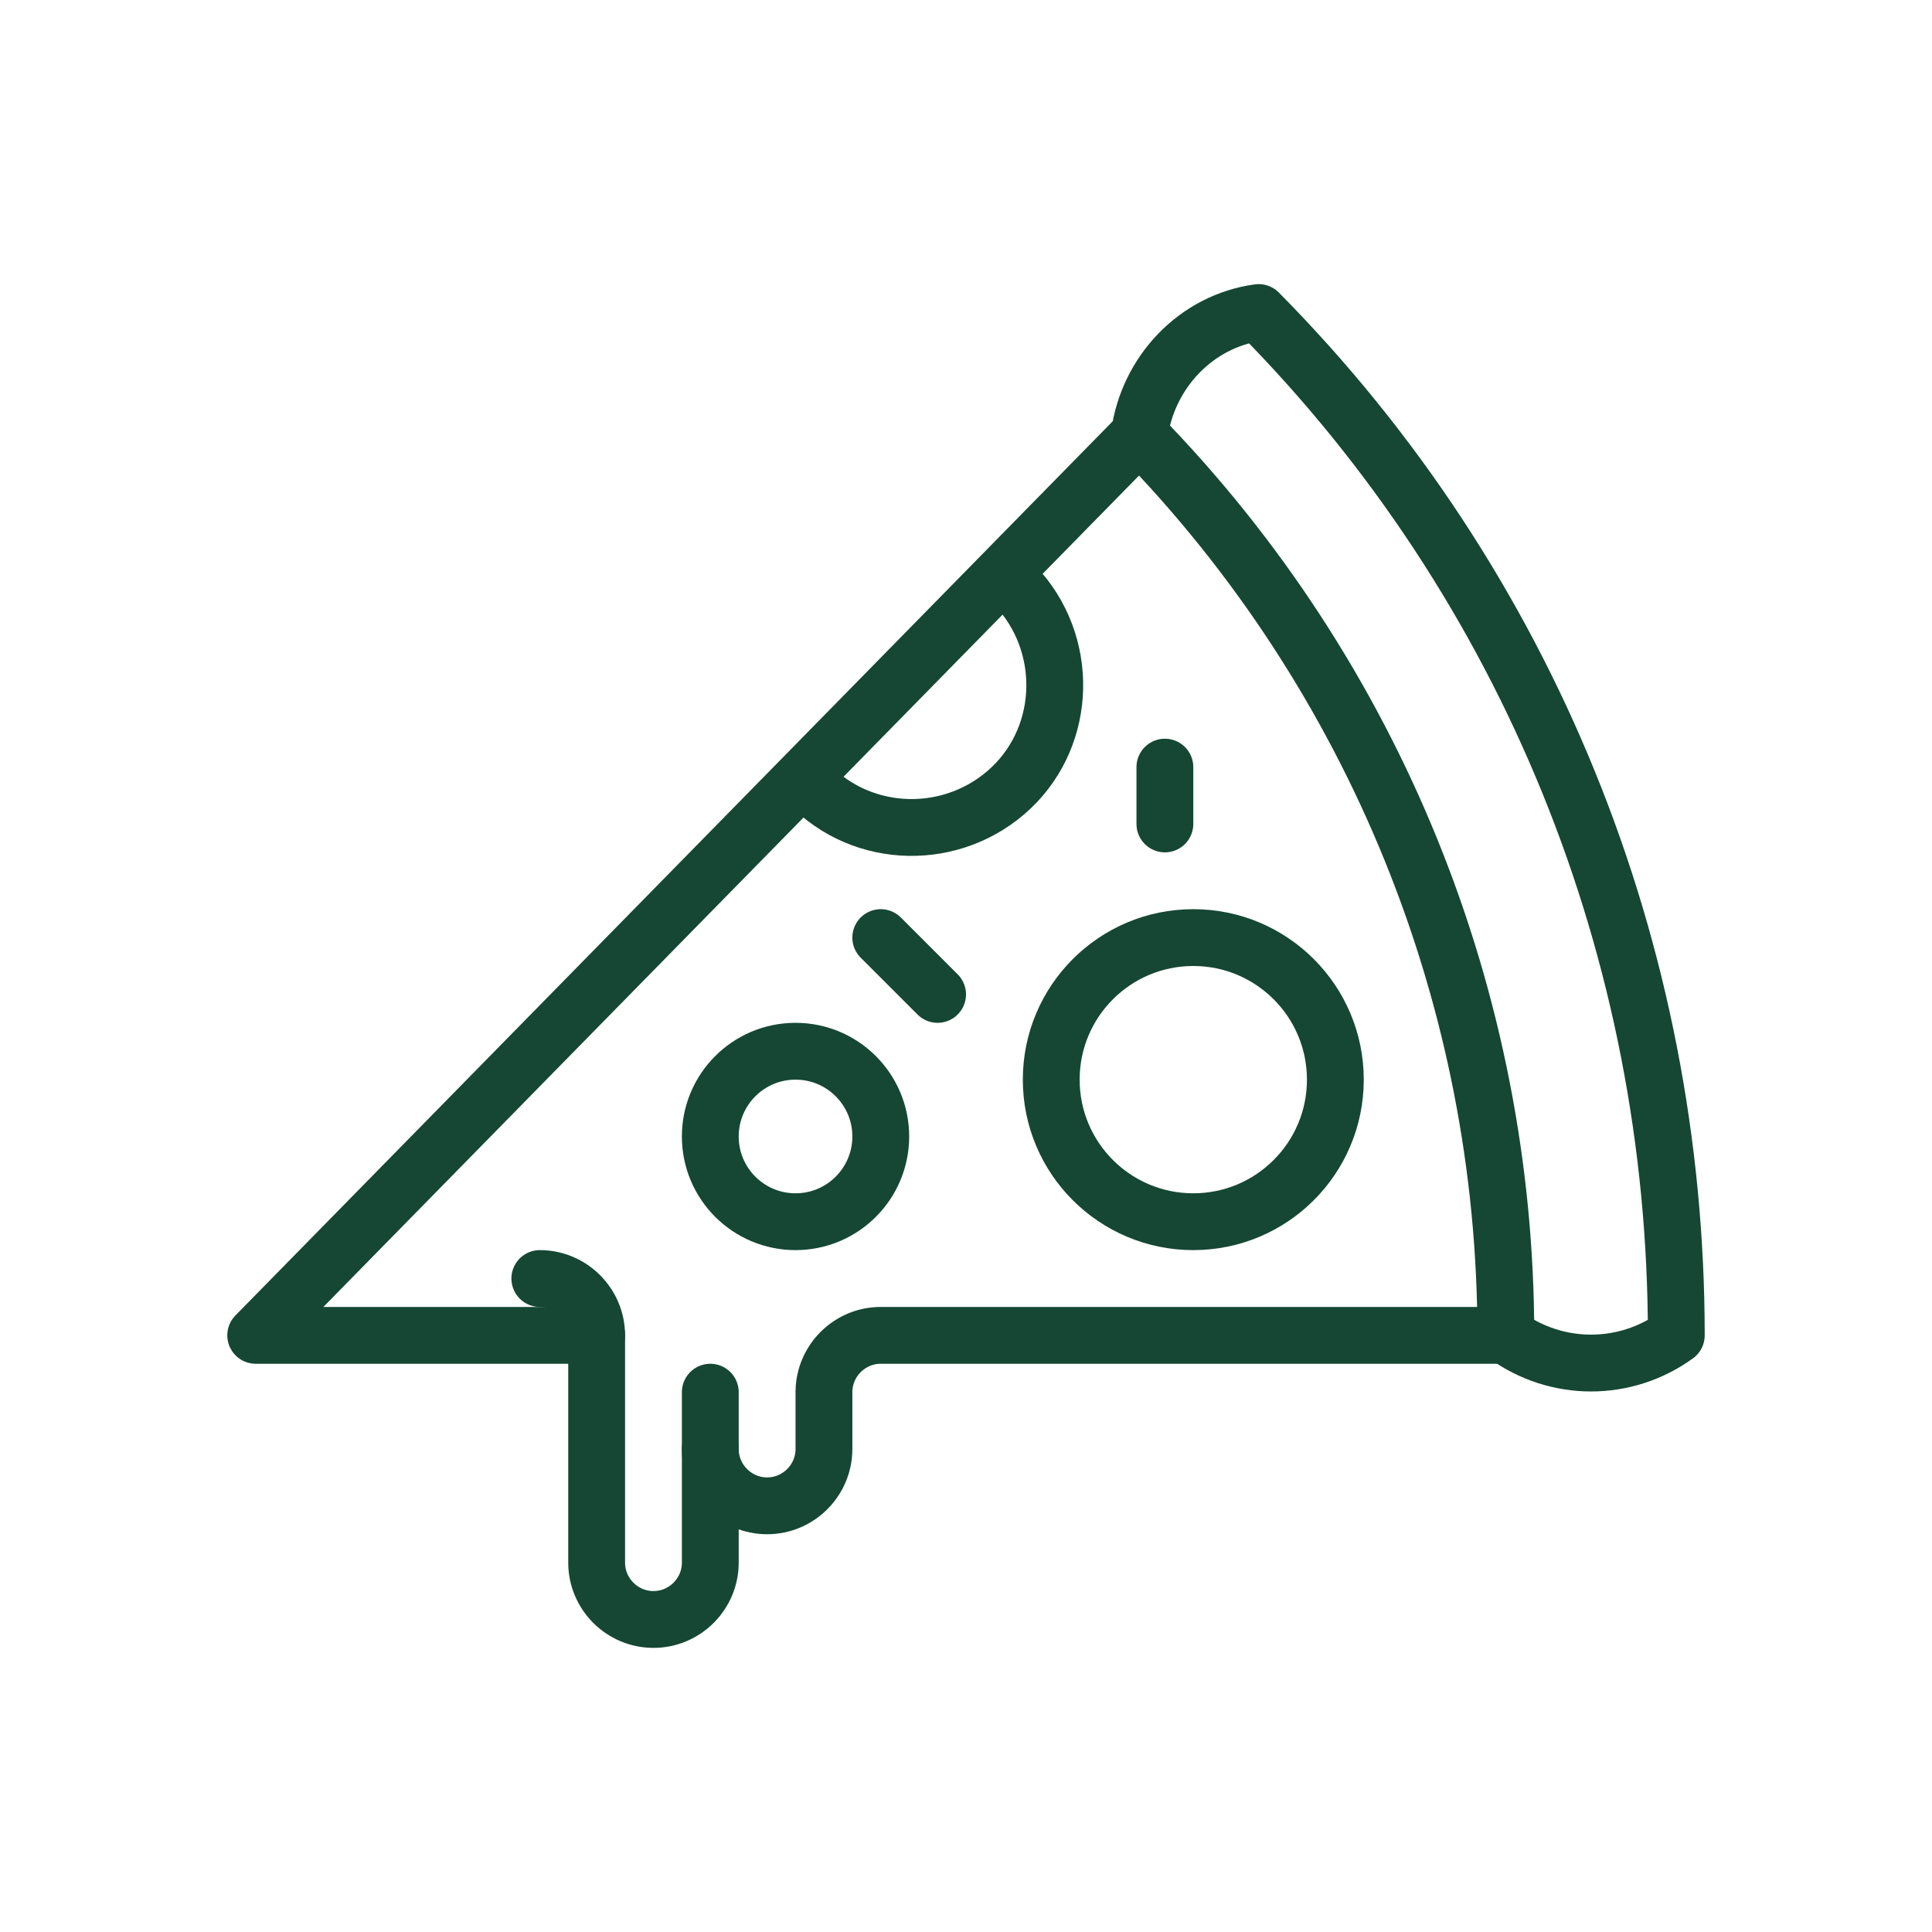
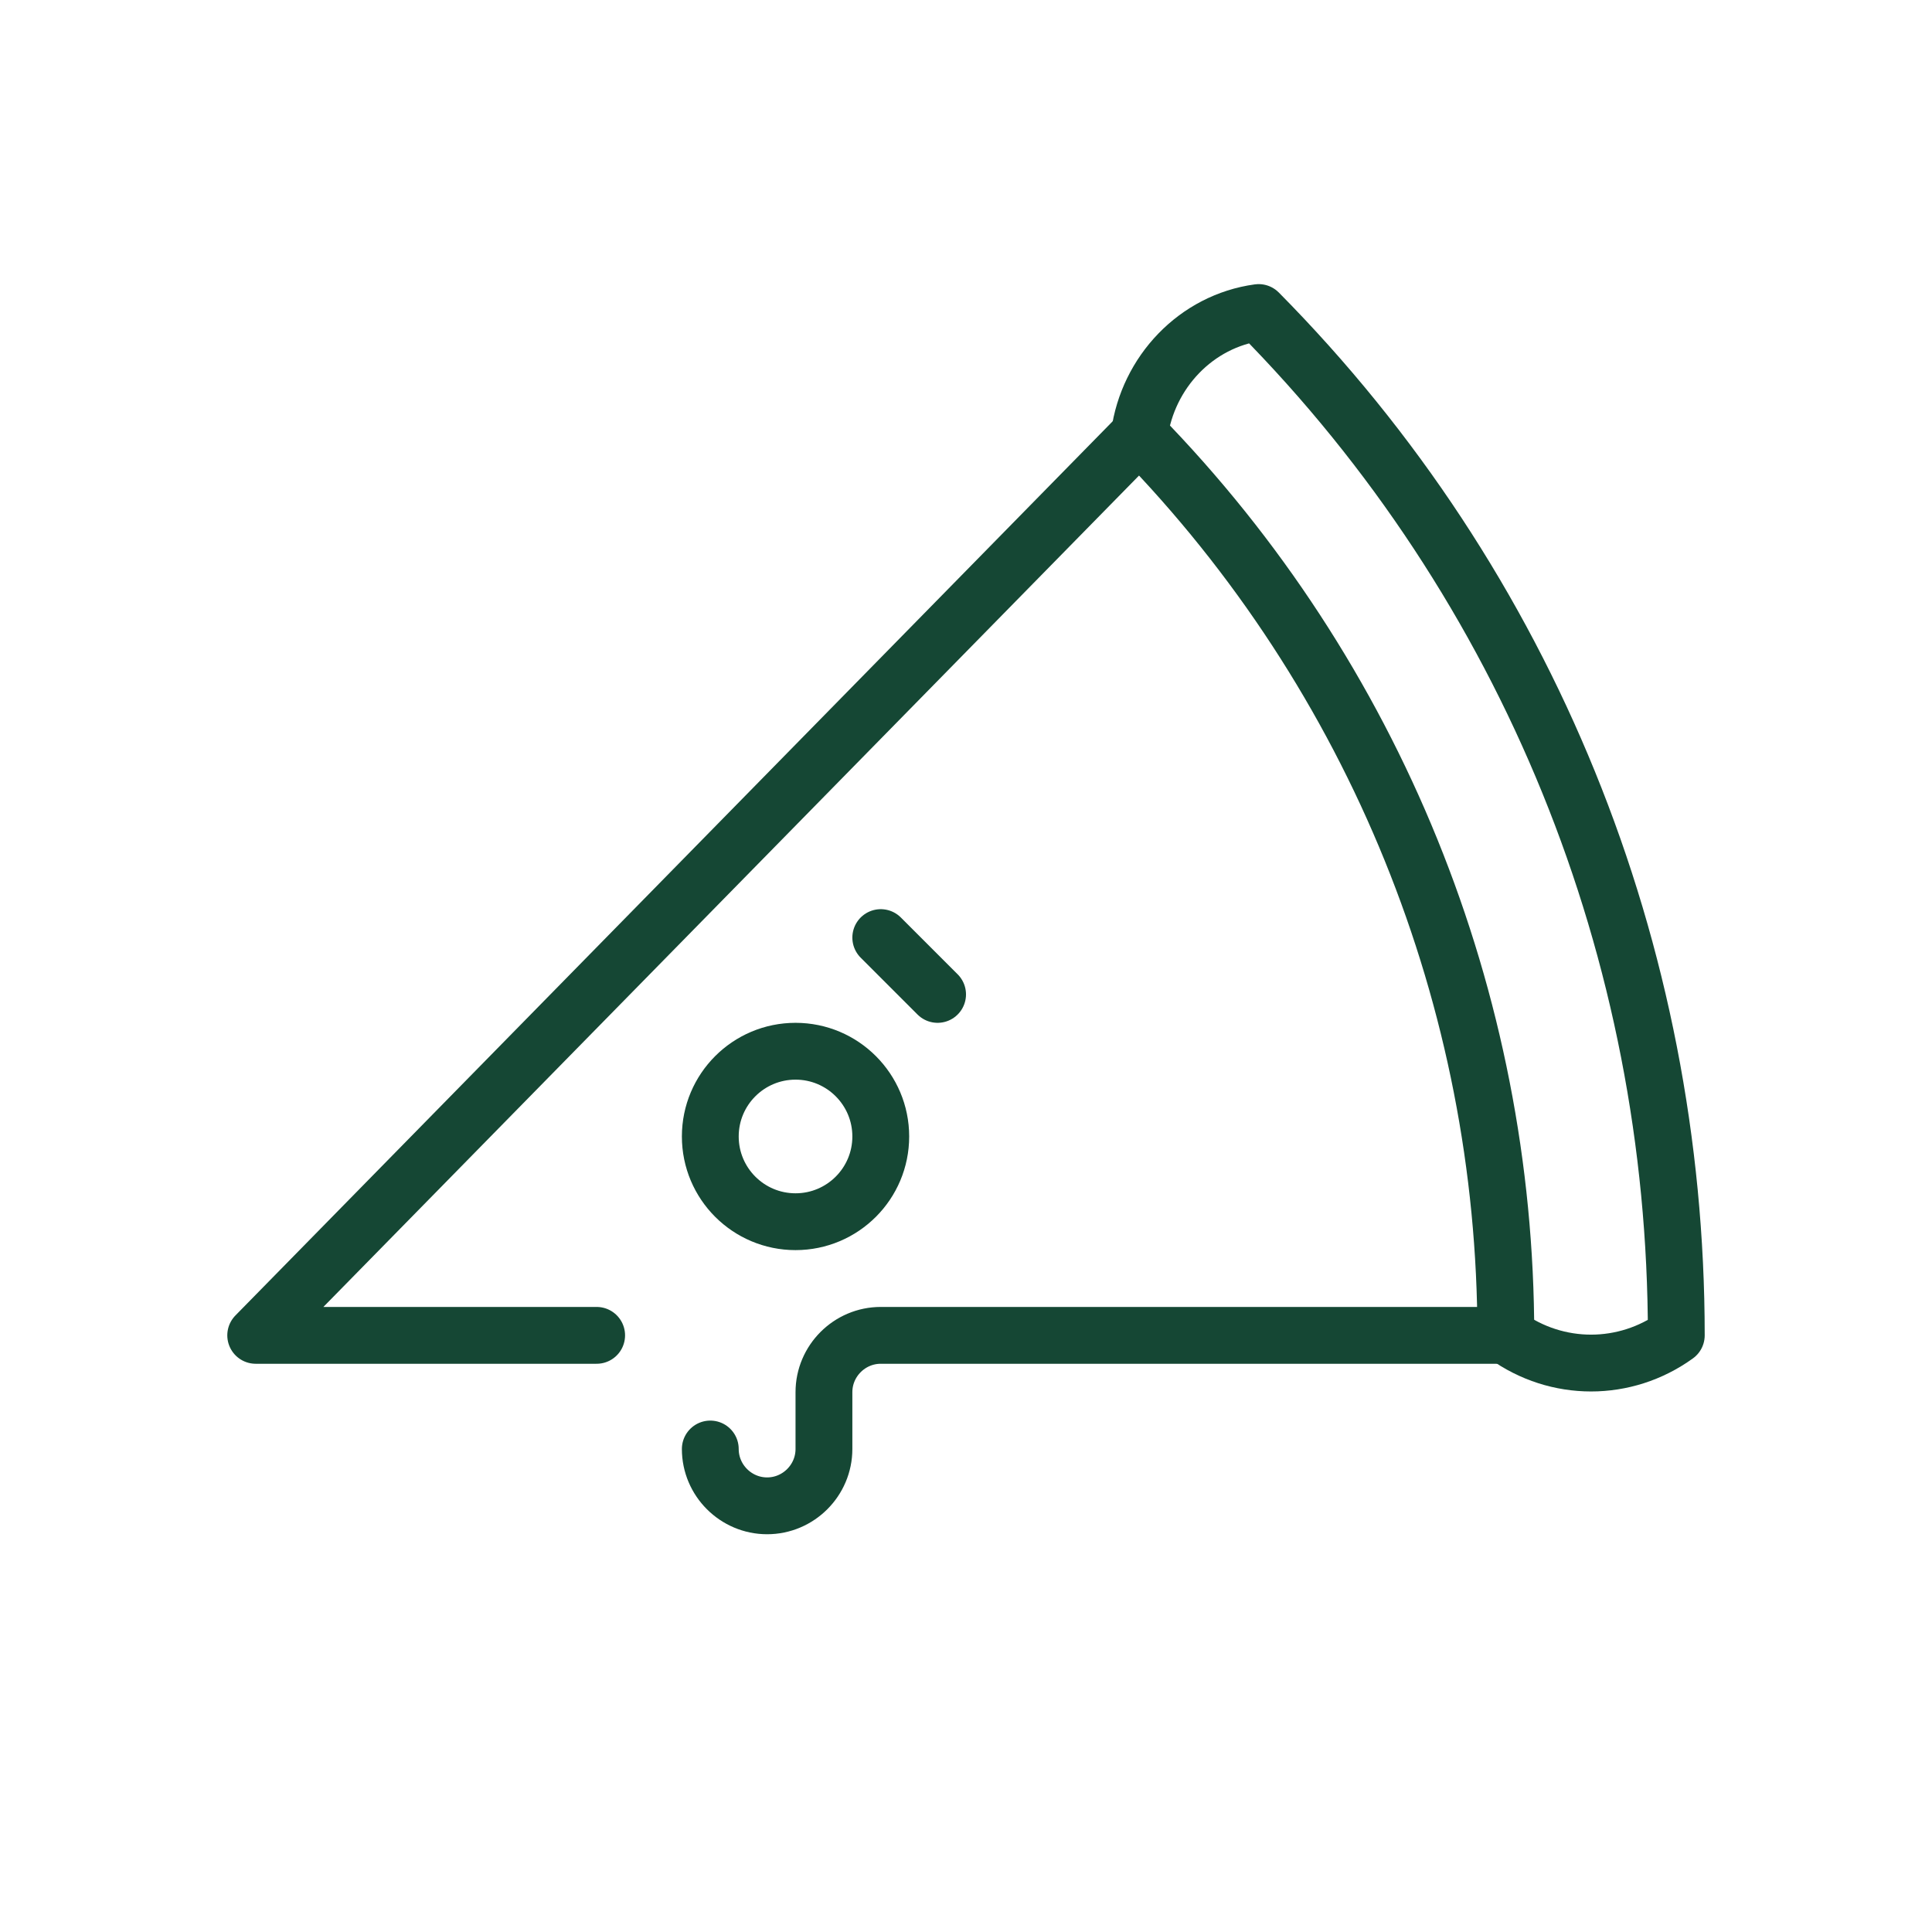
<svg xmlns="http://www.w3.org/2000/svg" version="1.1" id="Icons" x="0px" y="0px" viewBox="0 0 68 68" style="enable-background:new 0 0 68 68;" xml:space="preserve">
  <style type="text/css">
	.st0{fill:none;stroke:#154734;stroke-width:2;stroke-linecap:round;stroke-linejoin:round;}
	.st1{fill:none;}
</style>
-   <path class="st0" d="M25,49v6c0,1.1-0.9,2-2,2l0,0c-1.1,0-2-0.9-2-2v-8c0-1.1-0.9-2-2-2l0,0" />
  <path class="st0" d="M25,51c0,1.1,0.9,2,2,2l0,0c1.1,0,2-0.9,2-2v-2c0-1.1,0.9-2,2-2h22c0-11.8-4.6-23.2-12.9-31.7L9,47h12" />
  <path class="st0" d="M40.1,15.3c0.3-2.2,2-4,4.2-4.3C53.8,20.6,59,33.5,59,47c-1.8,1.3-4.2,1.3-6,0" />
  <circle class="st0" cx="28" cy="40" r="3" />
-   <circle class="st0" cx="42" cy="38" r="5" />
-   <path class="st0" d="M28.3,27.4c1.8,2.1,5,2.3,7.1,0.5s2.3-5,0.5-7.1c-0.2-0.2-0.4-0.4-0.5-0.5" />
-   <line class="st0" x1="41" y1="27" x2="41" y2="29" />
  <line class="st0" x1="31" y1="33" x2="33" y2="35" />
-   <rect y="0" class="st1" width="68" height="68" />
</svg>